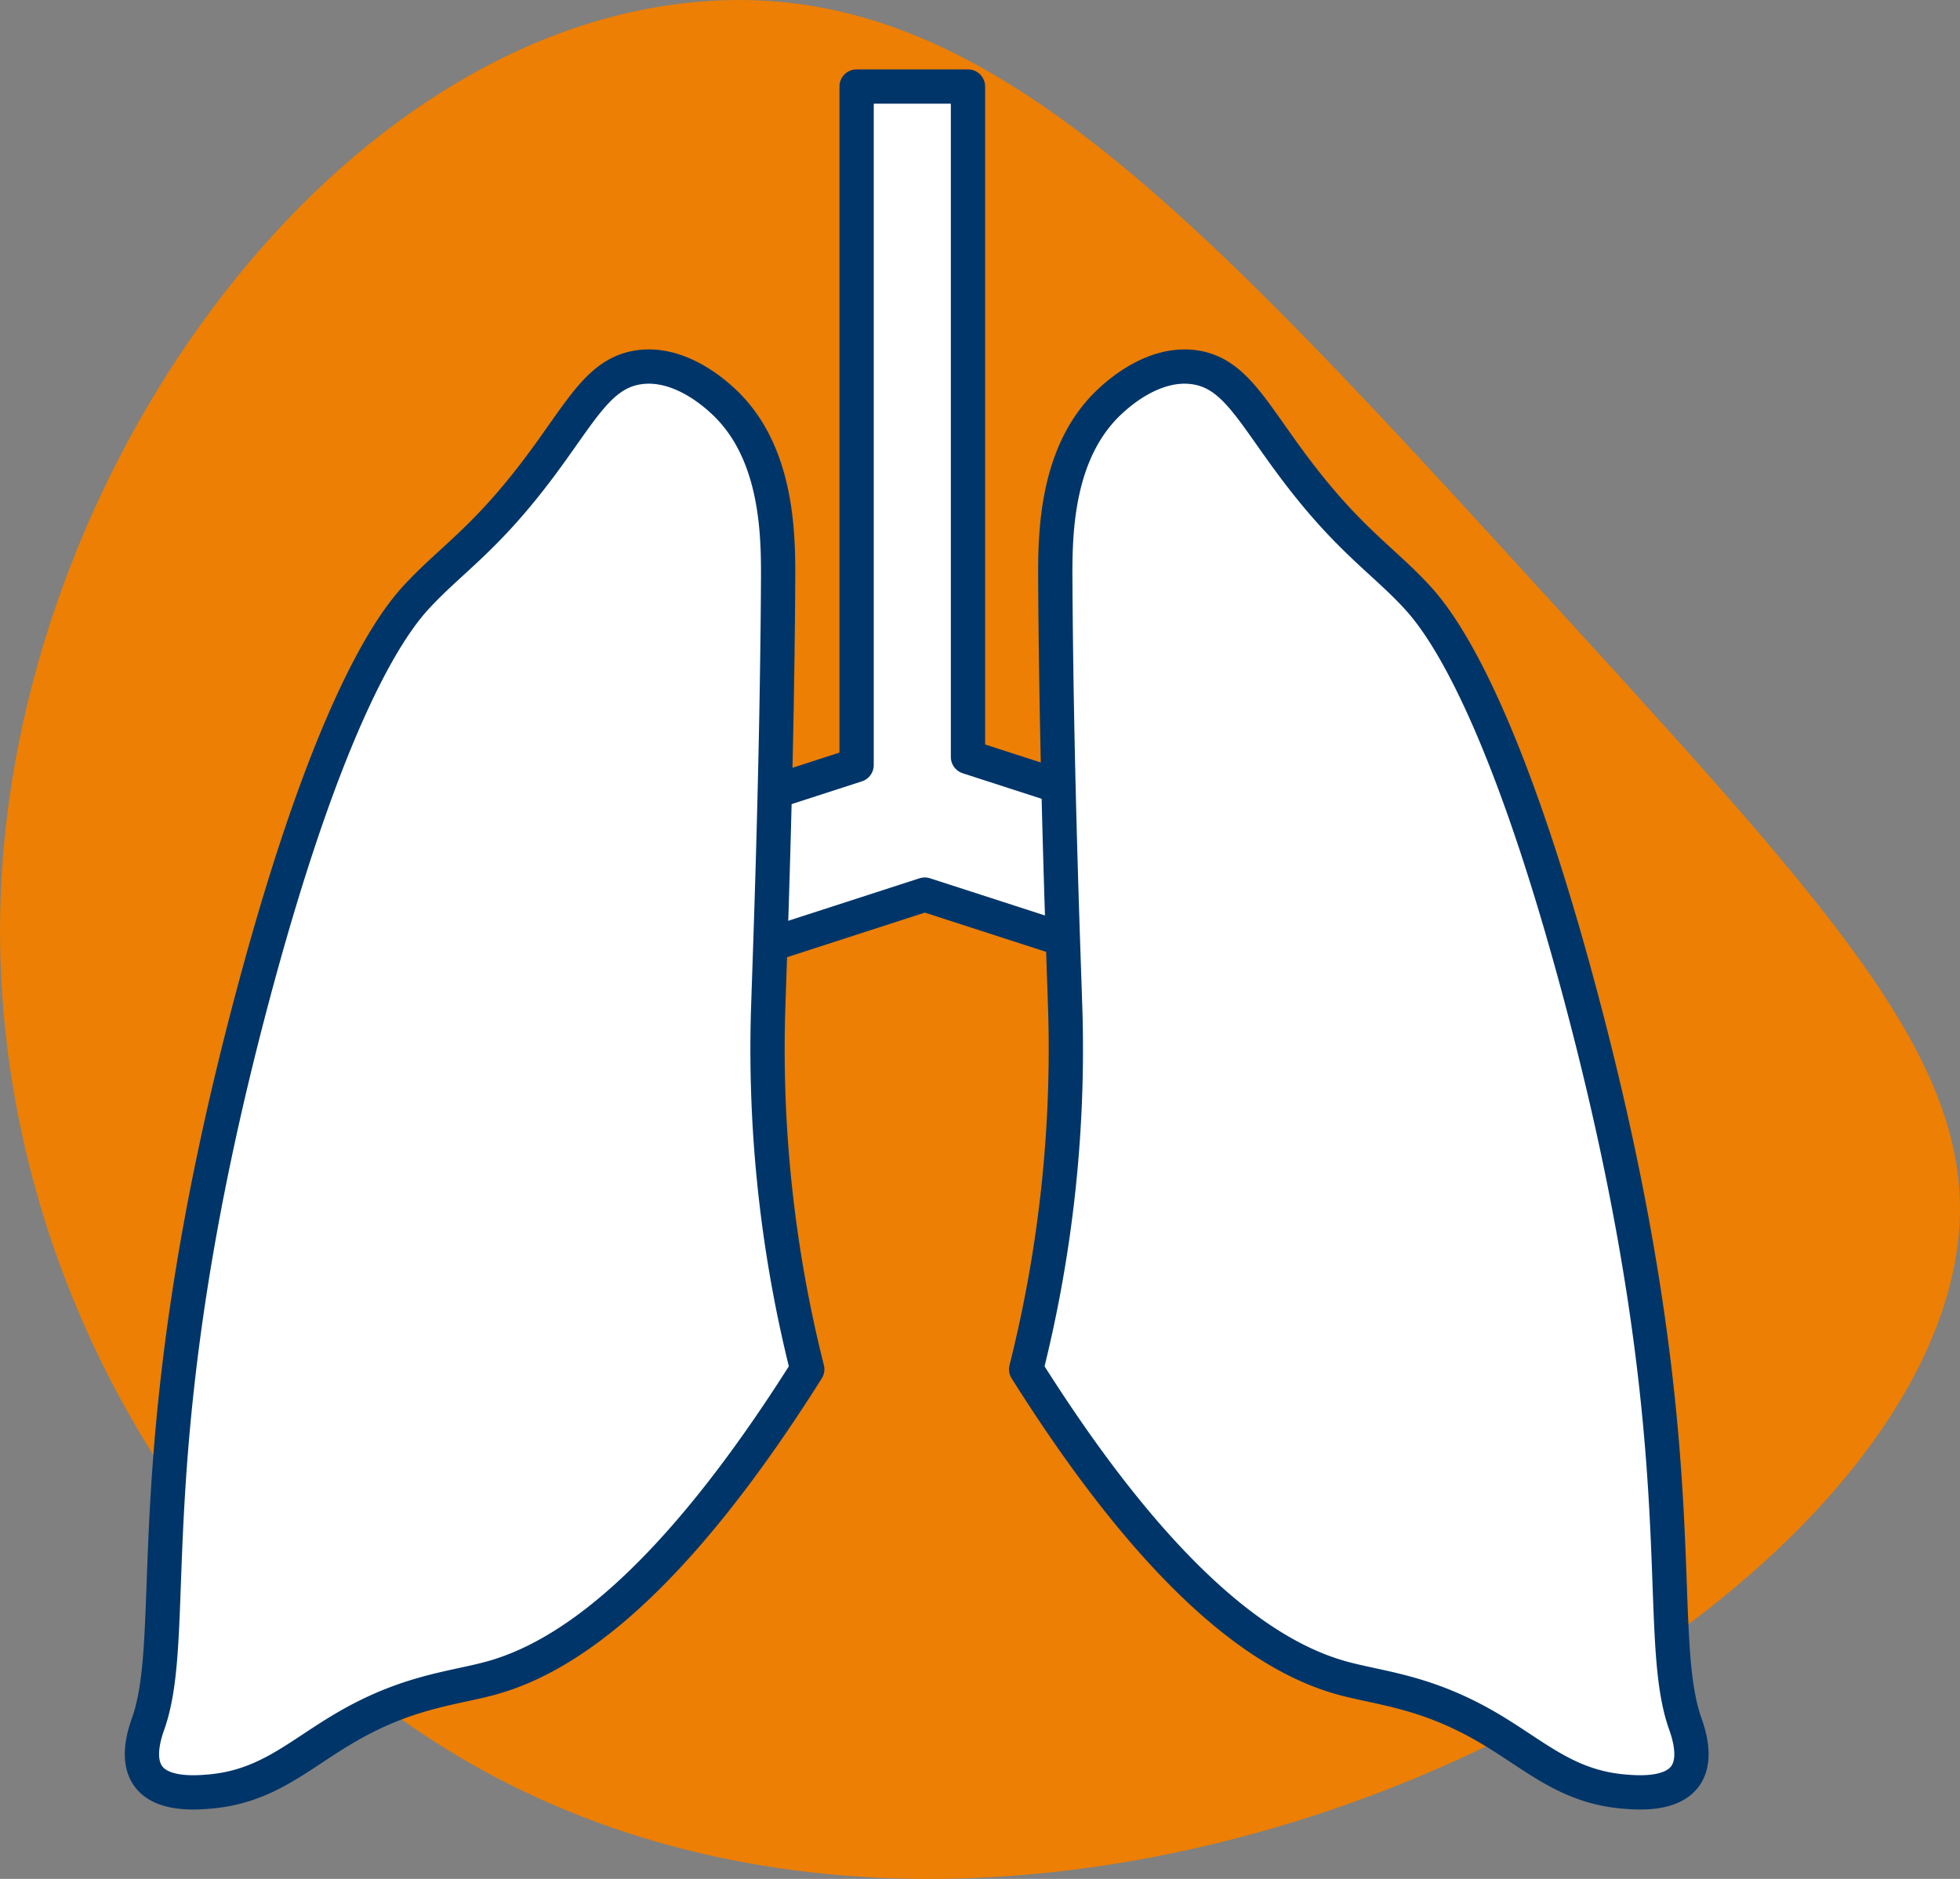
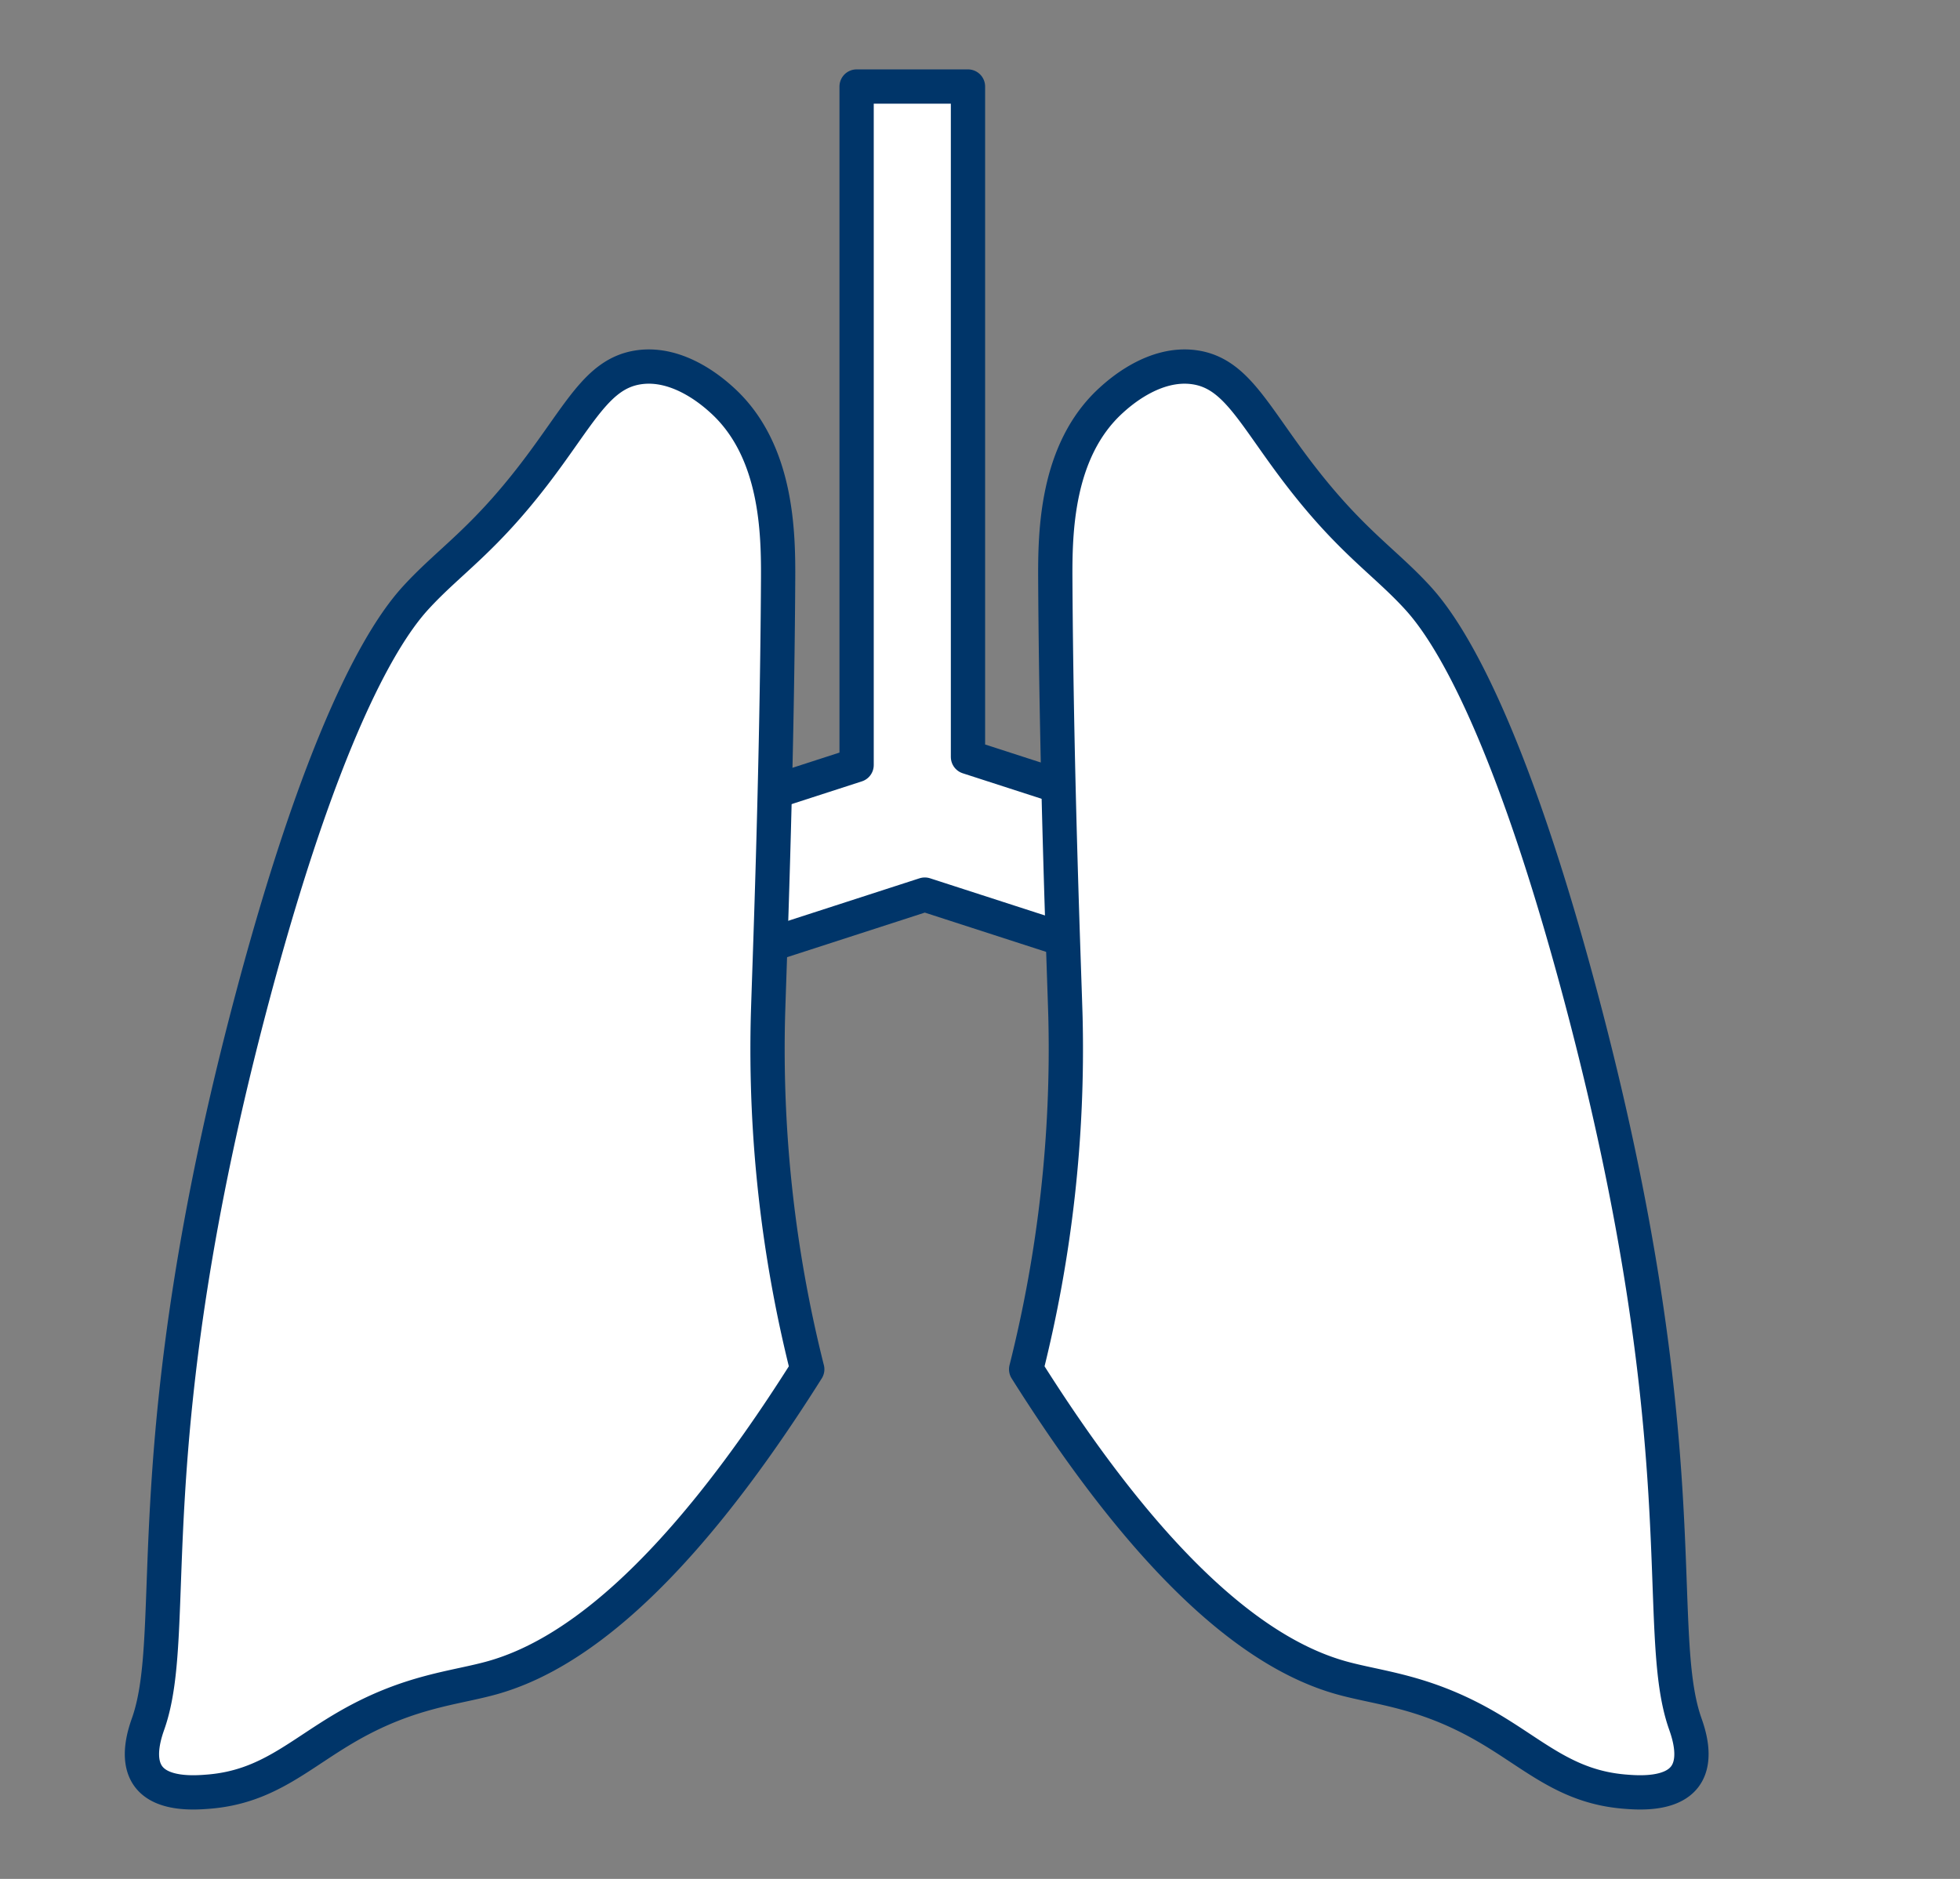
<svg xmlns="http://www.w3.org/2000/svg" id="Group_470" data-name="Group 470" width="343.078" height="328.926" viewBox="0 0 343.078 328.926">
  <rect x="0" y="0" width="343.078" height="328.926" fill="#808080" stroke="none" />
  <defs>
    <clipPath id="clip-path">
      <rect id="Rectangle_209" data-name="Rectangle 209" width="343.079" height="328.925" fill="none" />
    </clipPath>
  </defs>
  <g id="Group_469" data-name="Group 469" clip-path="url(#clip-path)">
-     <path id="Path_464" data-name="Path 464" d="M.263,153.673C4.469,79.718,59.459,5.548,122.452.291c49.423-4.124,85.76,35.673,150.744,106.843,48.866,53.519,73.3,80.278,69.5,110.6-8.856,70.634-158.637,148.843-260.061,91.148-51.689-29.4-86-91.365-82.37-155.208" fill="#ec7f04" />
    <path id="Path_465" data-name="Path 465" d="M241.1,155.705v26.549L161.876,156.61,82.657,182.254V155.705l67.283-21.772V15.147h19.495V132.515Z" fill="#fff" />
    <path id="Path_466" data-name="Path 466" d="M241.1,155.705v26.549L161.876,156.61,82.657,182.254V155.705l67.283-21.772V15.147h19.495V132.515Z" fill="none" stroke="#003569" stroke-linecap="round" stroke-linejoin="round" stroke-width="6" />
    <path id="Path_467" data-name="Path 467" d="M136.2,101.639c.047-8.2-.069-22.722-9.778-31.556-1.328-1.208-7.526-6.847-14.666-5.777-7.218,1.081-10.23,8.242-18.223,18.666C84.62,94.59,78.817,98.142,73.085,104.306c-3.255,3.5-14.612,16.581-28.889,70.222-20.946,78.7-12.456,110.5-18.222,127.111-.463,1.334-2.287,6.225,0,9.333,2.423,3.293,8.2,2.876,10.666,2.667,10.355-.876,15.792-6.619,24.445-11.556,10.826-6.176,18.711-6.54,25.333-8.444,12.7-3.65,30.924-15.881,54.881-53.928a229.551,229.551,0,0,1-6.881-61.628c.219-7.928,1.577-41.338,1.778-76.444" fill="#fff" />
    <path id="Path_468" data-name="Path 468" d="M136.2,101.639c.047-8.2-.069-22.722-9.778-31.556-1.328-1.208-7.526-6.847-14.666-5.777-7.218,1.081-10.23,8.242-18.223,18.666C84.62,94.59,78.817,98.142,73.085,104.306c-3.255,3.5-14.612,16.581-28.889,70.222-20.946,78.7-12.456,110.5-18.222,127.111-.463,1.334-2.287,6.225,0,9.333,2.423,3.293,8.2,2.876,10.666,2.667,10.355-.876,15.792-6.619,24.445-11.556,10.826-6.176,18.711-6.54,25.333-8.444,12.7-3.65,30.924-15.881,54.881-53.928a229.551,229.551,0,0,1-6.881-61.628C134.637,170.155,135.995,136.745,136.2,101.639Z" fill="none" stroke="#003569" stroke-linecap="round" stroke-linejoin="round" stroke-width="6" />
    <path id="Path_469" data-name="Path 469" d="M184.721,101.639c-.047-8.2.069-22.722,9.778-31.556,1.328-1.208,7.526-6.847,14.666-5.777,7.218,1.081,10.23,8.242,18.223,18.666,8.909,11.618,14.712,15.17,20.444,21.334,3.255,3.5,14.612,16.581,28.889,70.222,20.946,78.7,12.456,110.5,18.222,127.111.463,1.334,2.287,6.225,0,9.333-2.423,3.293-8.2,2.876-10.666,2.667-10.355-.876-15.792-6.619-24.445-11.556-10.825-6.176-18.711-6.54-25.333-8.444-12.7-3.65-30.924-15.881-54.881-53.928a229.551,229.551,0,0,0,6.881-61.628c-.219-7.928-1.577-41.338-1.778-76.444" fill="#fff" />
    <path id="Path_470" data-name="Path 470" d="M184.721,101.639c-.047-8.2.069-22.722,9.778-31.556,1.328-1.208,7.526-6.847,14.666-5.777,7.218,1.081,10.23,8.242,18.223,18.666,8.909,11.618,14.712,15.17,20.444,21.334,3.255,3.5,14.612,16.581,28.889,70.222,20.946,78.7,12.456,110.5,18.222,127.111.463,1.334,2.287,6.225,0,9.333-2.423,3.293-8.2,2.876-10.666,2.667-10.355-.876-15.792-6.619-24.445-11.556-10.825-6.176-18.711-6.54-25.333-8.444-12.7-3.65-30.924-15.881-54.881-53.928a229.551,229.551,0,0,0,6.881-61.628C186.28,170.155,184.922,136.745,184.721,101.639Z" fill="none" stroke="#003569" stroke-linecap="round" stroke-linejoin="round" stroke-width="6" />
  </g>
</svg>